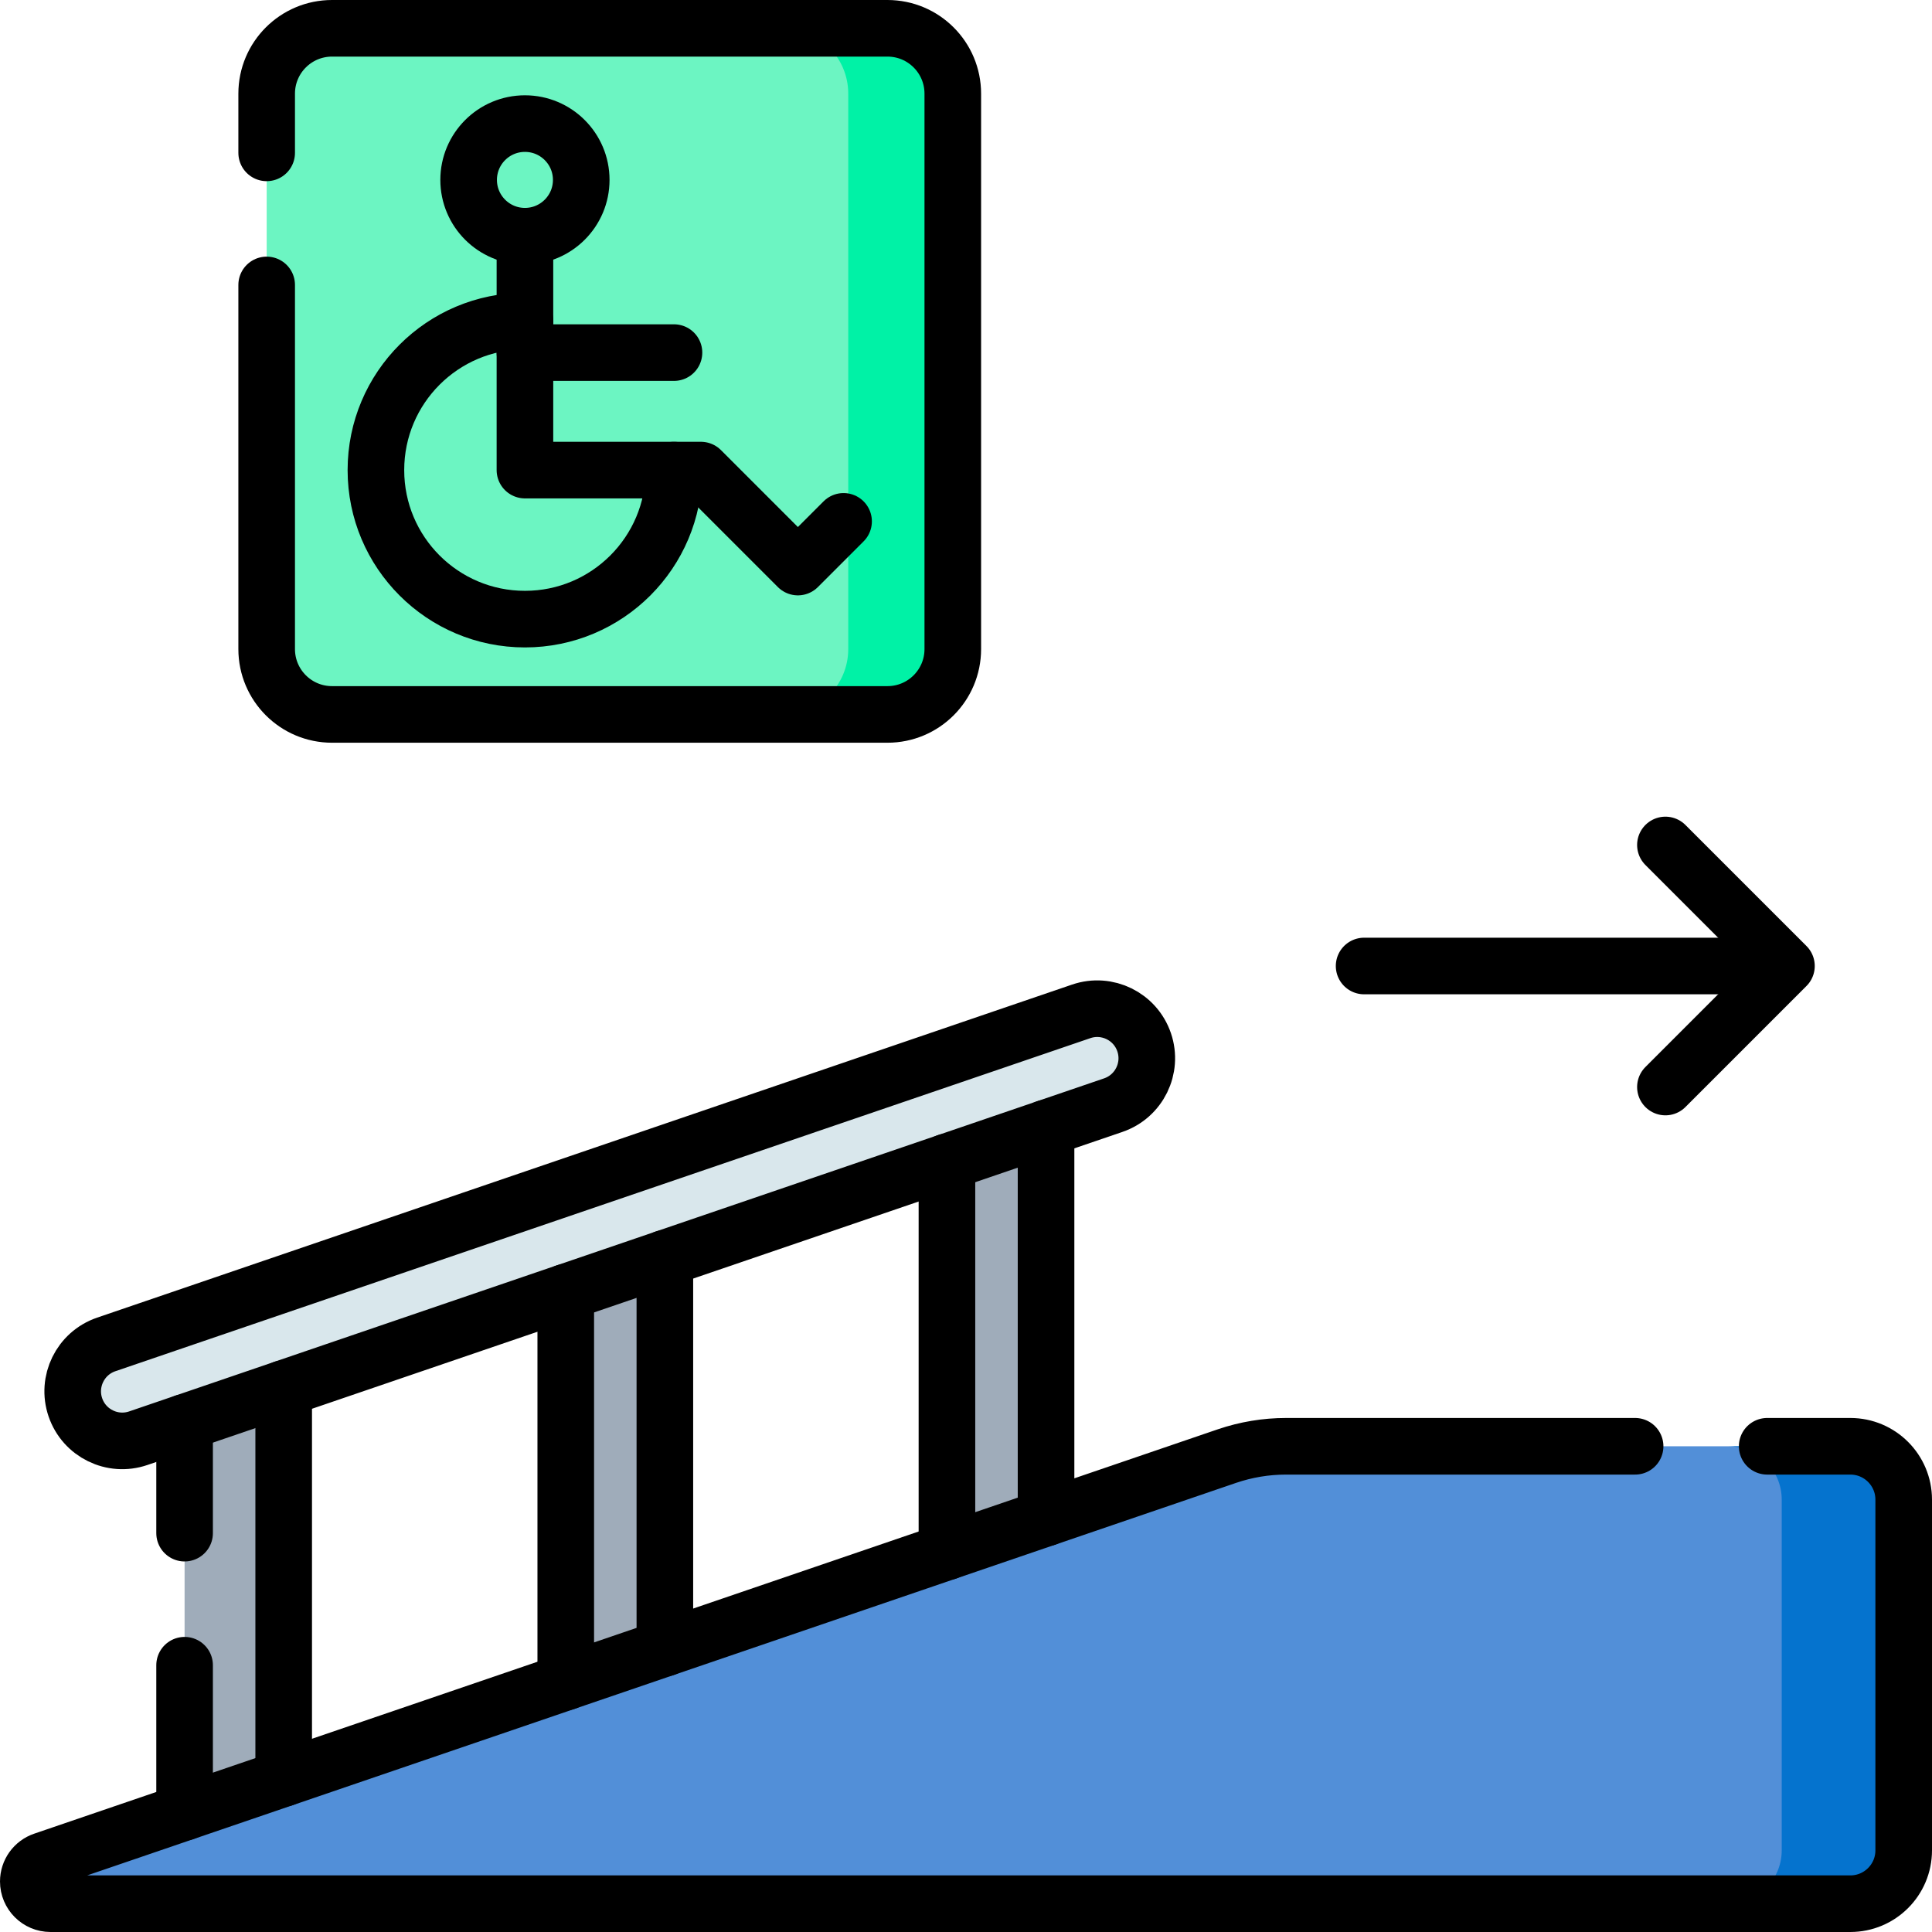
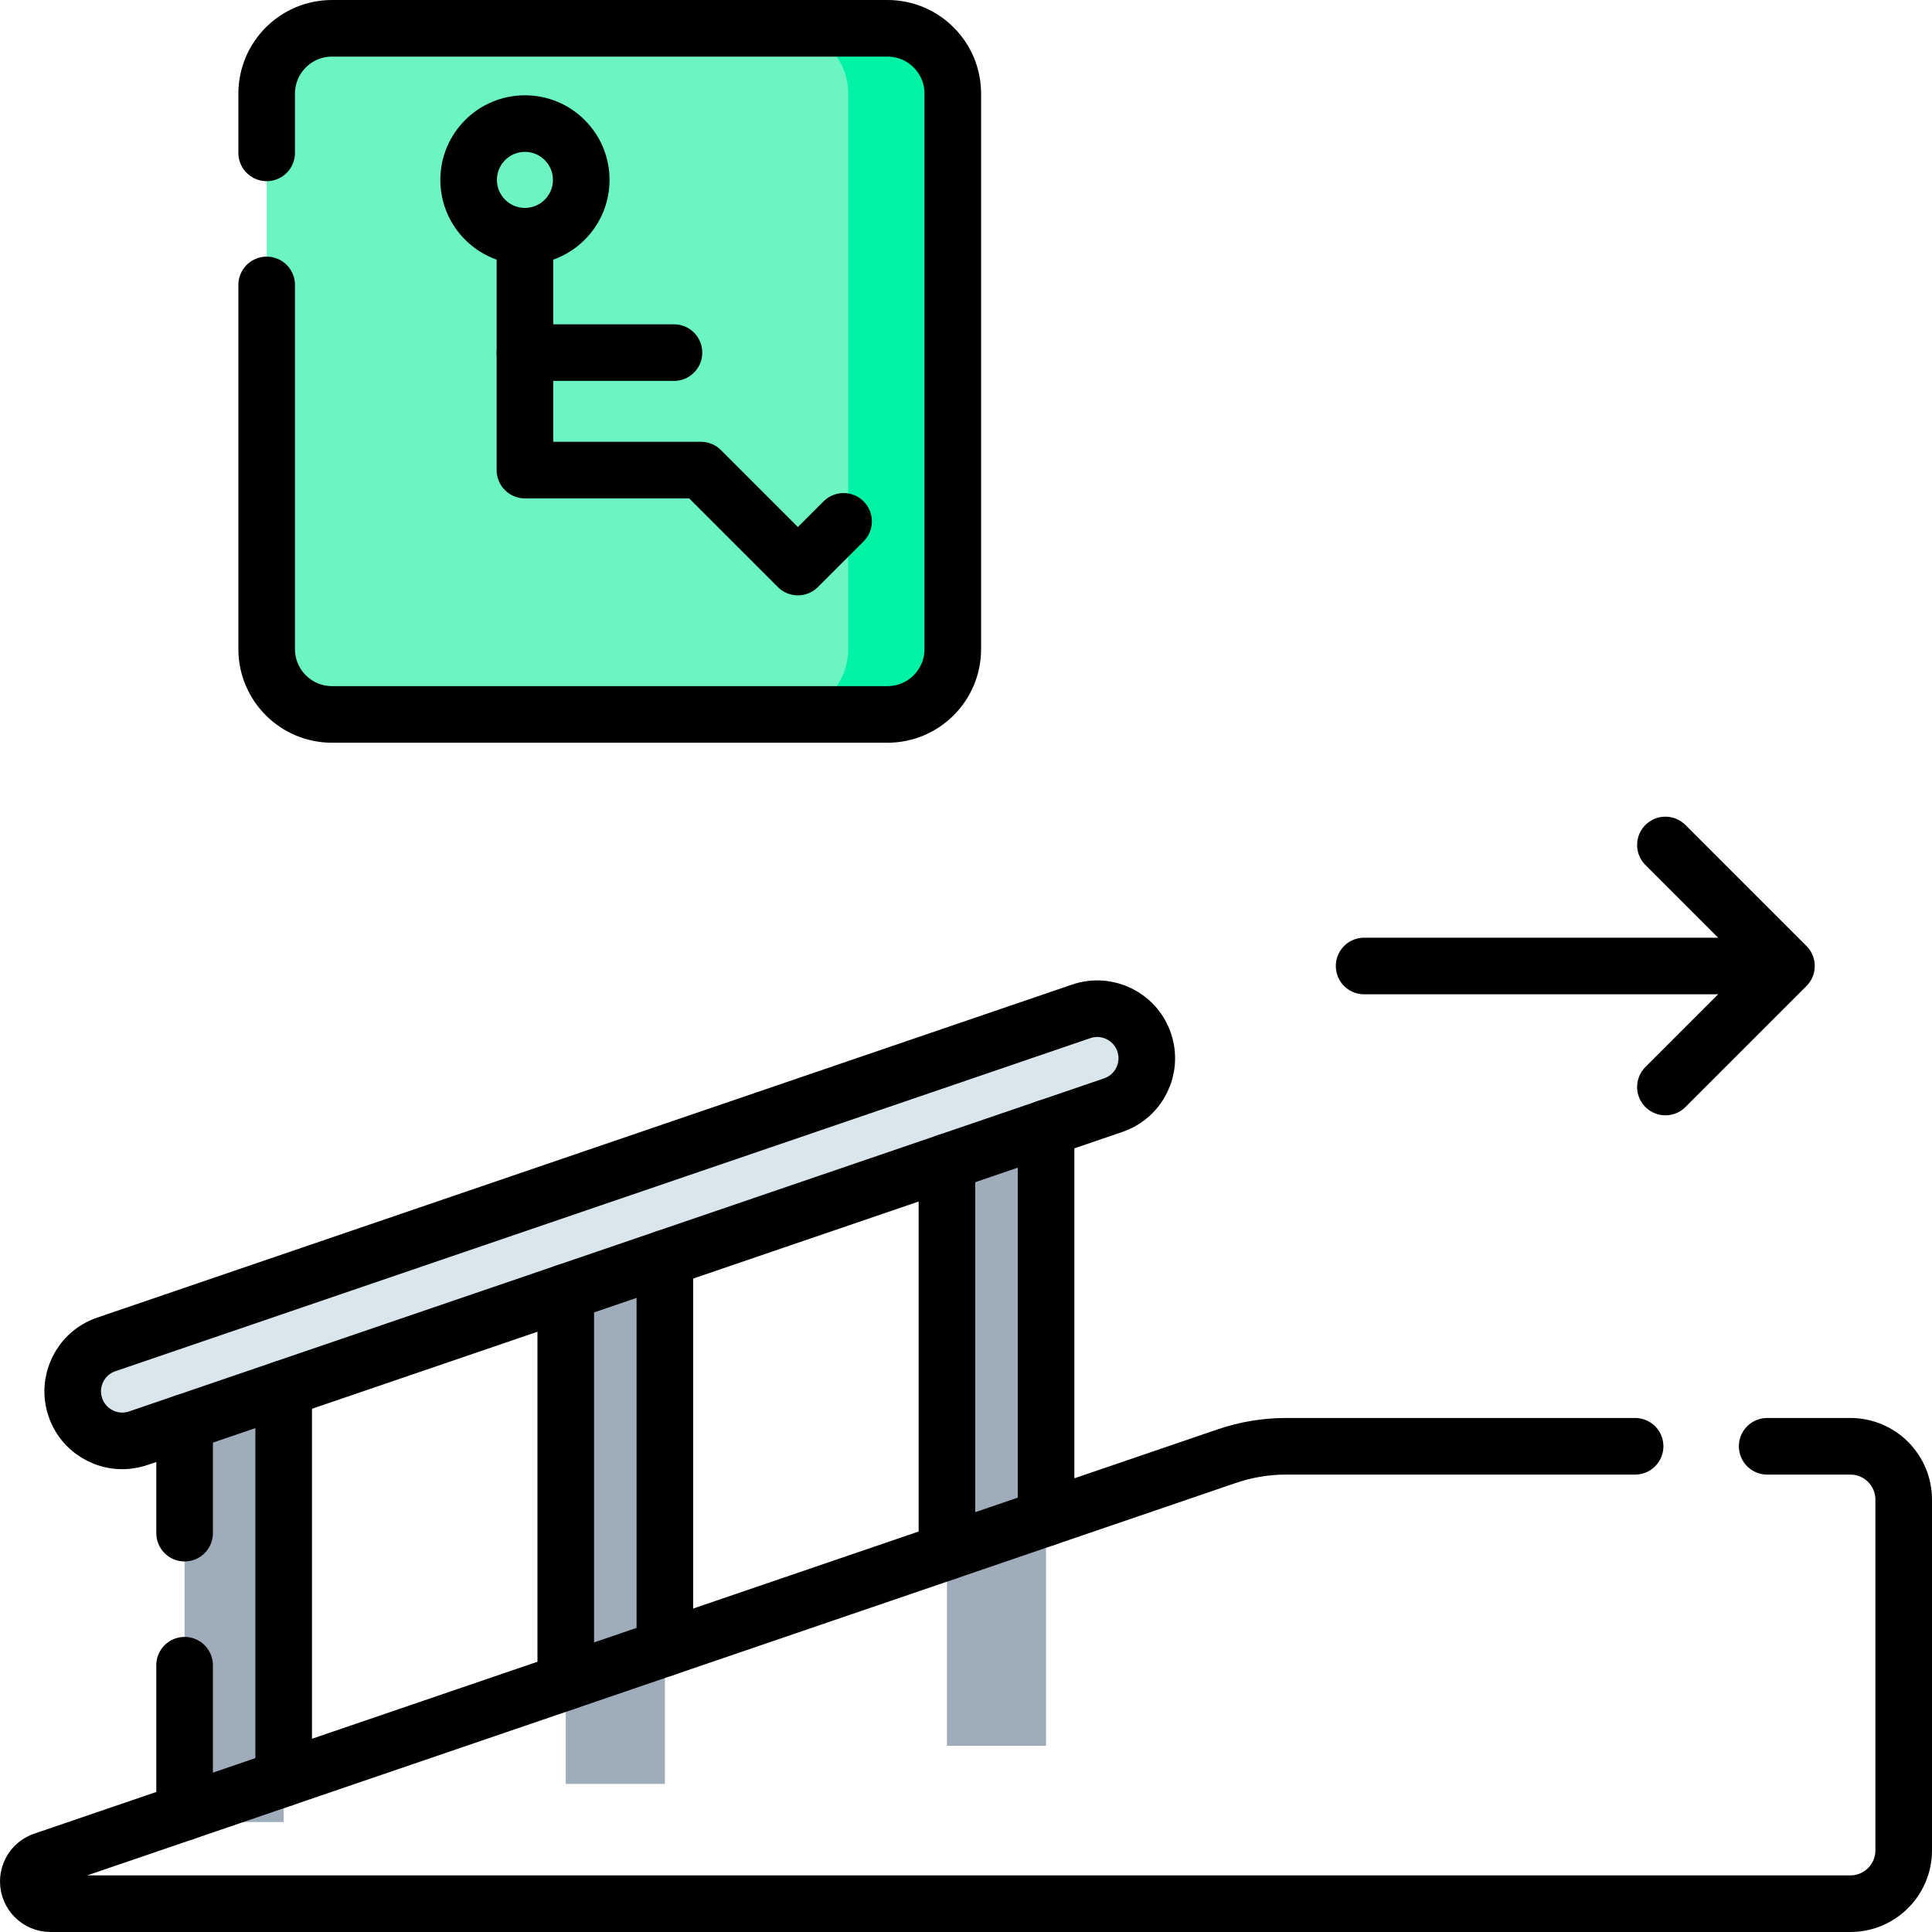
<svg xmlns="http://www.w3.org/2000/svg" id="Capa_1" x="0px" y="0px" viewBox="0 0 512 512" style="enable-background:new 0 0 512 512;" xml:space="preserve" width="512" height="512">
  <g>
    <path style="fill:#6CF5C2;" d="M235.185,189.329H87.99c-9.564,0-17.317-7.753-17.317-17.317V24.817&#10;&#09;&#09;c0-9.564,7.753-17.317,17.317-17.317h147.195c9.564,0,17.317,7.753,17.317,17.317v147.195&#10;&#09;&#09;C252.502,181.576,244.749,189.329,235.185,189.329z" />
    <path style="fill:#00F2A6;" d="M235.185,7.5h-27.707c9.564,0,17.317,7.753,17.317,17.317v147.195&#10;&#09;&#09;c0,9.564-7.753,17.317-17.317,17.317h27.707c9.564,0,17.317-7.753,17.317-17.317V24.817C252.502,15.253,244.749,7.5,235.185,7.5z" />
    <g>
      <rect x="48.917" y="358.585" style="fill:#9FACBA;" width="26.264" height="124.269" />
    </g>
    <g>
      <rect x="250.949" y="289.568" style="fill:#9FACBA;" width="26.264" height="173.083" />
    </g>
    <g>
      <rect x="149.933" y="323.156" style="fill:#9FACBA;" width="26.264" height="149.596" />
    </g>
-     <path style="fill:#528FD8;" d="M490.358,504.5H13.39c-3.253,0-5.89-2.637-5.89-5.89v0c0-2.519,1.602-4.759,3.986-5.573&#10;&#09;&#09;l313.665-107.153c5.046-1.724,10.342-2.604,15.675-2.604h149.532c7.811,0,14.142,6.332,14.142,14.142v92.935&#10;&#09;&#09;C504.5,498.168,498.168,504.5,490.358,504.5z" />
-     <path style="fill:#0573CE;" d="M490.358,383.28h-32.325c7.811,0,14.142,6.332,14.142,14.142v92.935&#10;&#09;&#09;c0,7.811-6.332,14.142-14.142,14.142h32.325c7.811,0,14.142-6.332,14.142-14.142v-92.935&#10;&#09;&#09;C504.5,389.612,498.168,383.28,490.358,383.28z" />
    <g>
      <path style="fill:#D9E7EC;" d="M19.974,372.959L19.974,372.959c-2.345-6.863,1.318-14.328,8.182-16.672l258.375-88.265&#10;&#09;&#09;&#09;c6.863-2.345,14.327,1.318,16.672,8.181v0c2.345,6.863-1.318,14.328-8.182,16.672L36.646,381.14&#10;&#09;&#09;&#09;C29.783,383.485,22.318,379.822,19.974,372.959z" />
    </g>
    <path style="fill:none;stroke:#000000;stroke-width:15;stroke-linecap:round;stroke-linejoin:round;stroke-miterlimit:10;" d="&#10;&#09;&#09;M70.67,75.51v96.5c0,9.57,7.76,17.32,17.32,17.32h147.2c9.56,0,17.31-7.75,17.31-17.32V24.82c0-9.57-7.75-17.32-17.31-17.32H87.99&#10;&#09;&#09;c-9.56,0-17.32,7.75-17.32,17.32v15.69" />
    <g>
      <line style="fill:none;stroke:#000000;stroke-width:15;stroke-linecap:round;stroke-linejoin:round;stroke-miterlimit:10;" x1="48.92" y1="406.3" x2="48.92" y2="376.95" />
      <line style="fill:none;stroke:#000000;stroke-width:15;stroke-linecap:round;stroke-linejoin:round;stroke-miterlimit:10;" x1="48.92" y1="480.25" x2="48.92" y2="441.3" />
      <line style="fill:none;stroke:#000000;stroke-width:15;stroke-linecap:round;stroke-linejoin:round;stroke-miterlimit:10;" x1="75.181" y1="471.276" x2="75.181" y2="367.977" />
    </g>
    <g>
      <line style="fill:none;stroke:#000000;stroke-width:15;stroke-linecap:round;stroke-linejoin:round;stroke-miterlimit:10;" x1="149.933" y1="445.739" x2="149.933" y2="342.44" />
      <line style="fill:none;stroke:#000000;stroke-width:15;stroke-linecap:round;stroke-linejoin:round;stroke-miterlimit:10;" x1="176.197" y1="436.769" x2="176.197" y2="333.459" />
    </g>
    <g>
      <line style="fill:none;stroke:#000000;stroke-width:15;stroke-linecap:round;stroke-linejoin:round;stroke-miterlimit:10;" x1="250.949" y1="411.232" x2="250.949" y2="307.922" />
      <line style="fill:none;stroke:#000000;stroke-width:15;stroke-linecap:round;stroke-linejoin:round;stroke-miterlimit:10;" x1="277.213" y1="402.261" x2="277.213" y2="298.952" />
    </g>
    <path style="fill:none;stroke:#000000;stroke-width:15;stroke-linecap:round;stroke-linejoin:round;stroke-miterlimit:10;" d="&#10;&#09;&#09;M468.32,383.28h22.04c7.81,0,14.14,6.33,14.14,14.14v92.94c0,7.81-6.33,14.14-14.14,14.14H13.39c-3.25,0-5.89-2.64-5.89-5.89&#10;&#09;&#09;c0-1.26,0.4-2.45,1.1-3.43c0.7-0.97,1.7-1.74,2.89-2.14l313.66-107.16c5.05-1.72,10.34-2.6,15.68-2.6h92.49" />
    <g>
      <path style="fill:none;stroke:#000000;stroke-width:15;stroke-linecap:round;stroke-linejoin:round;stroke-miterlimit:10;" d="&#10;&#09;&#09;&#09;M19.974,372.959L19.974,372.959c-2.345-6.863,1.318-14.328,8.182-16.672l258.375-88.265c6.863-2.345,14.327,1.318,16.672,8.181v0&#10;&#09;&#09;&#09;c2.345,6.863-1.318,14.328-8.182,16.672L36.646,381.14C29.783,383.485,22.318,379.822,19.974,372.959z" />
    </g>
    <g>
      <circle style="fill:none;stroke:#000000;stroke-width:15;stroke-linecap:round;stroke-linejoin:round;stroke-miterlimit:10;" cx="139.114" cy="47.675" r="14.92" />
-       <path style="fill:none;stroke:#000000;stroke-width:15;stroke-linecap:round;stroke-linejoin:round;stroke-miterlimit:10;" d="&#10;&#09;&#09;&#09;M178.61,124.58c0,21.813-17.683,39.495-39.495,39.495s-39.495-17.683-39.495-39.495s17.683-39.495,39.495-39.495" />
      <polyline style="fill:none;stroke:#000000;stroke-width:15;stroke-linecap:round;stroke-linejoin:round;stroke-miterlimit:10;" points="&#10;&#09;&#09;&#09;139.114,62.595 139.114,124.58 185.752,124.58 211.448,150.276 223.557,138.167 &#09;&#09;" />
      <line style="fill:none;stroke:#000000;stroke-width:15;stroke-linecap:round;stroke-linejoin:round;stroke-miterlimit:10;" x1="139.114" y1="93.443" x2="178.61" y2="93.443" />
    </g>
    <g>
      <line style="fill:none;stroke:#000000;stroke-width:15;stroke-linecap:round;stroke-linejoin:round;stroke-miterlimit:10;" x1="361.503" y1="256" x2="472.416" y2="256" />
      <polyline style="fill:none;stroke:#000000;stroke-width:15;stroke-linecap:round;stroke-linejoin:round;stroke-miterlimit:10;" points="&#10;&#09;&#09;&#09;441.352,288.074 473.427,256 441.352,223.926 &#09;&#09;" />
    </g>
  </g>
</svg>